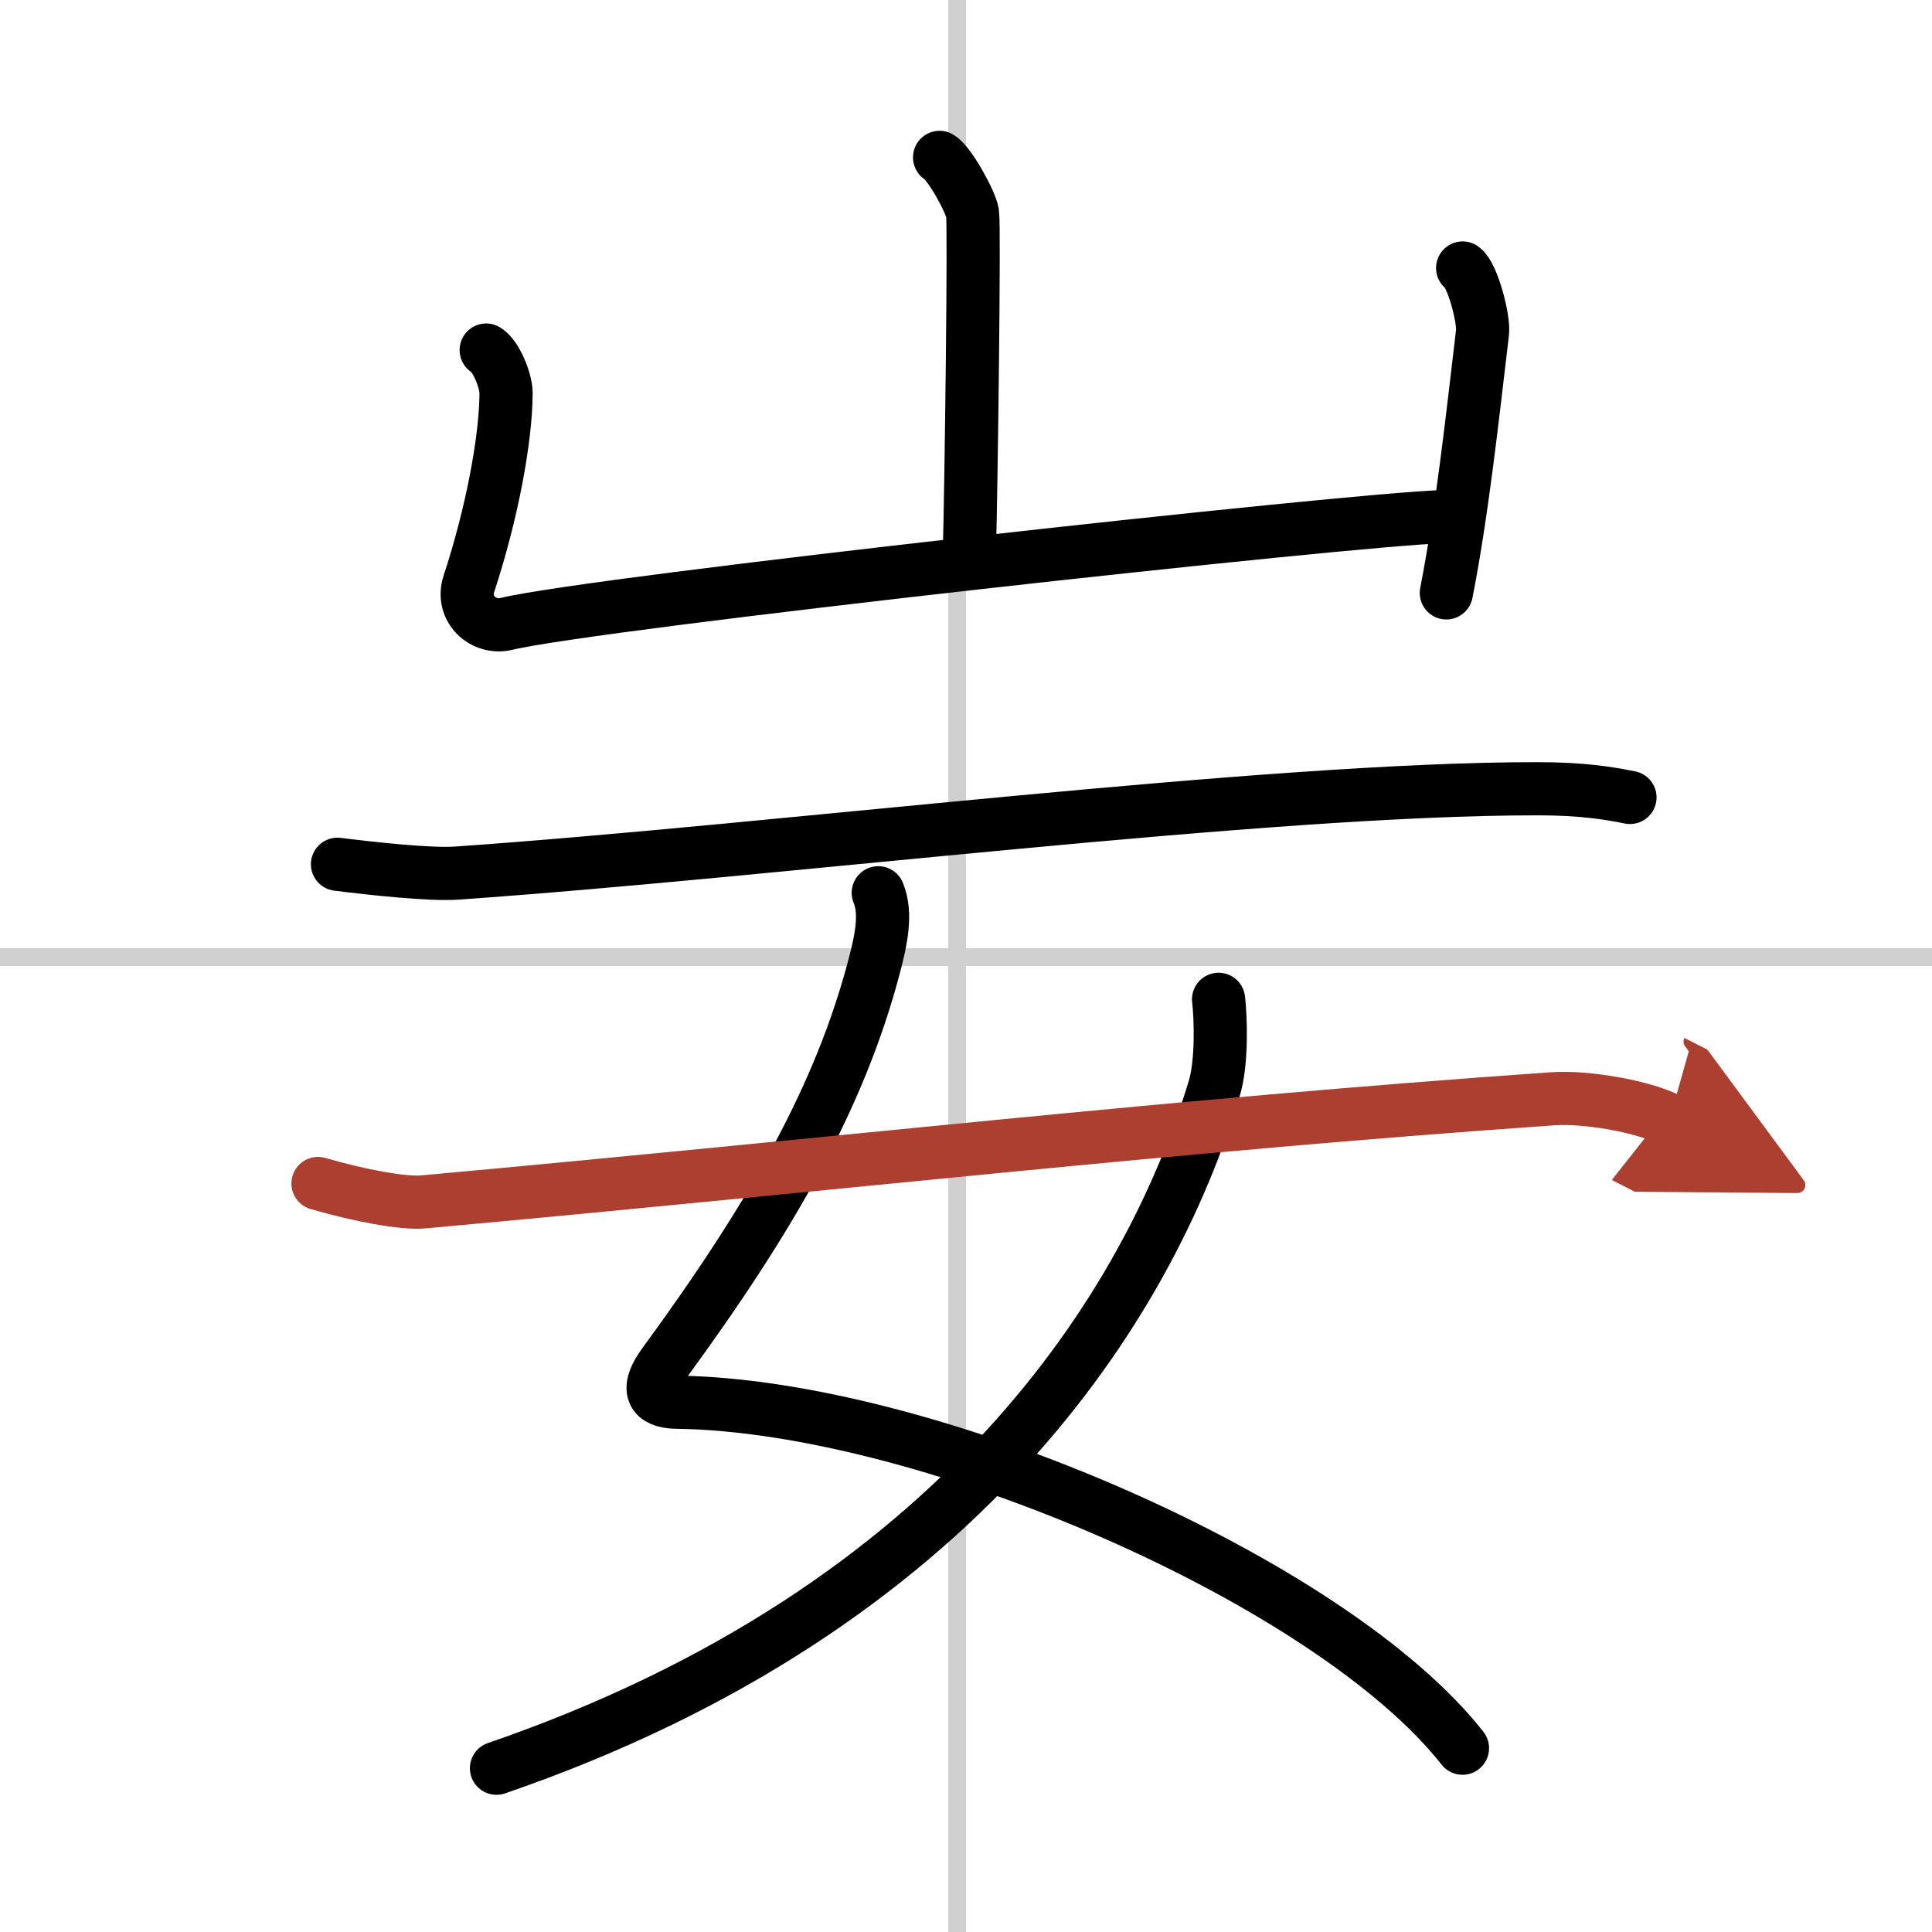
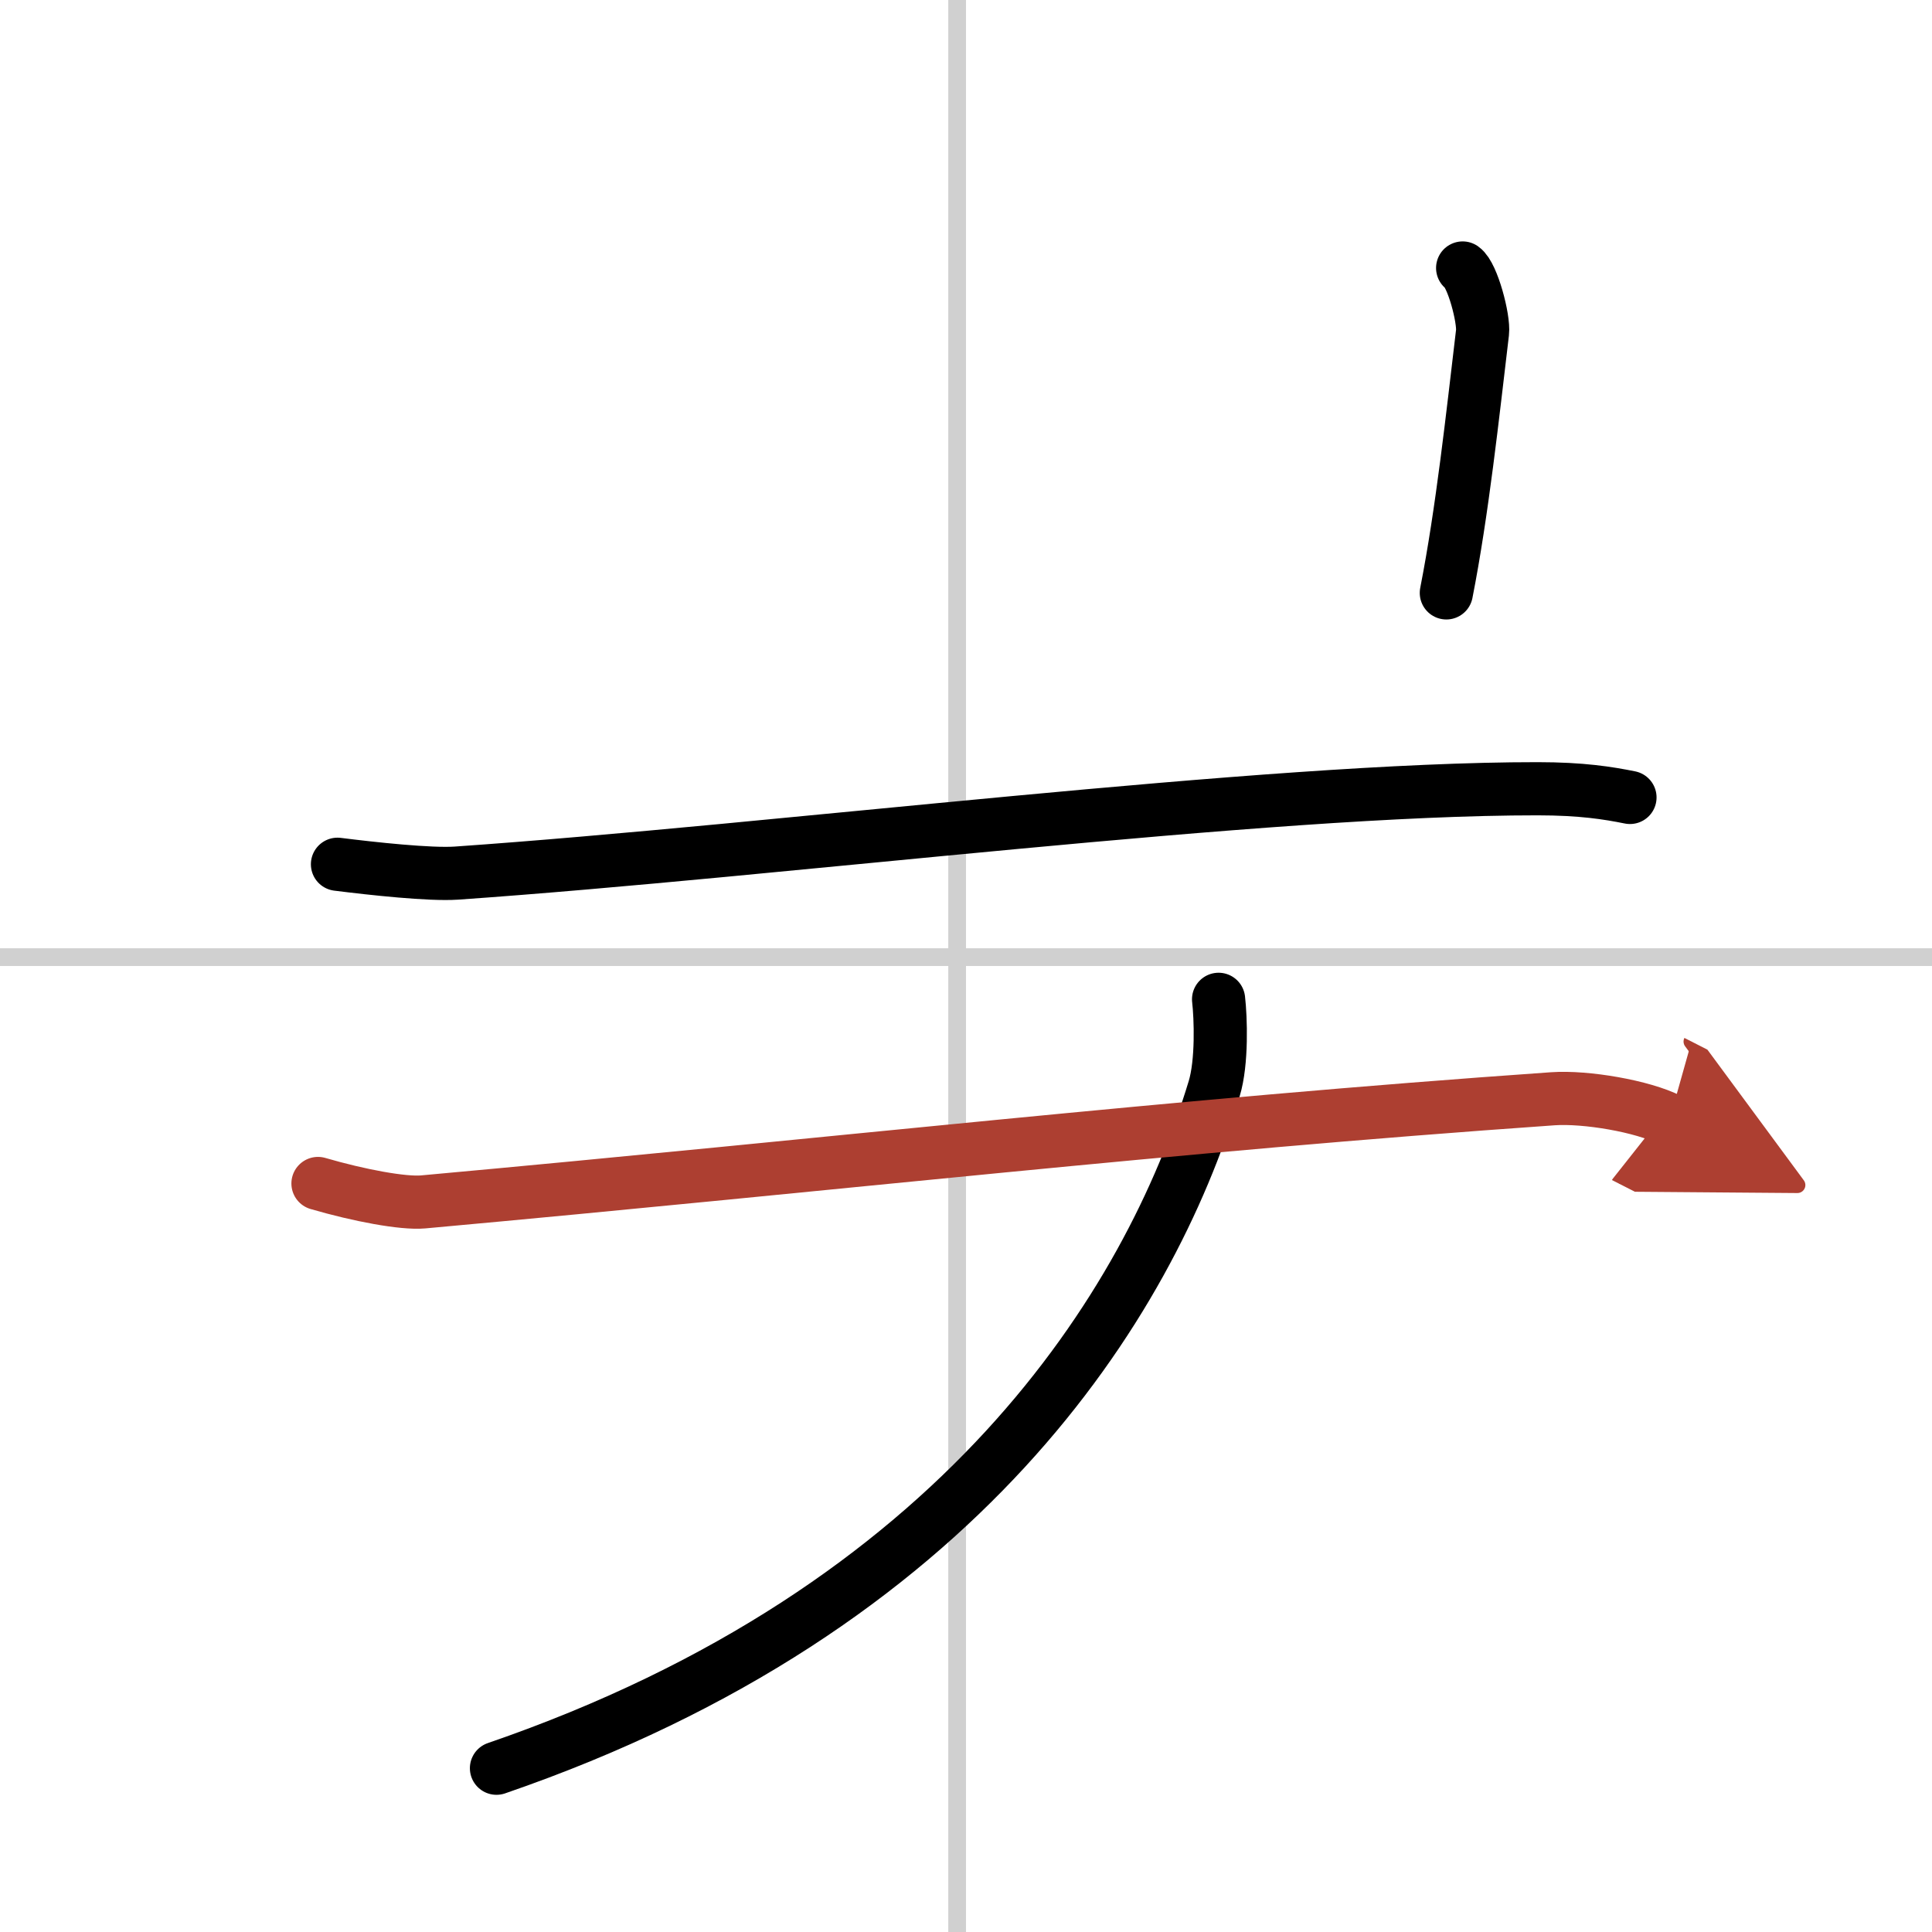
<svg xmlns="http://www.w3.org/2000/svg" width="400" height="400" viewBox="0 0 109 109">
  <defs>
    <marker id="a" markerWidth="4" orient="auto" refX="1" refY="5" viewBox="0 0 10 10">
      <polyline points="0 0 10 5 0 10 1 5" fill="#ad3f31" stroke="#ad3f31" />
    </marker>
  </defs>
  <g fill="none" stroke="#000" stroke-linecap="round" stroke-linejoin="round" stroke-width="3">
-     <rect width="100%" height="100%" fill="#fff" stroke="#fff" />
    <line x1="54" x2="54" y2="109" stroke="#d0d0d0" stroke-width="1" />
    <line x2="109" y1="54" y2="54" stroke="#d0d0d0" stroke-width="1" />
-     <path d="m53.01 8.88c0.56 0.33 1.75 2.48 1.86 3.15 0.11 0.66-0.07 15.08-0.18 19.23" />
-     <path d="m27.43 19.75c0.56 0.33 1.12 1.73 1.12 2.41 0 2.59-0.8 6.84-2.09 10.76-0.48 1.45 0.83 2.59 2.11 2.28 4.93-1.2 47.83-5.92 52.85-6.05" />
    <path d="m82.52 15.12c0.56 0.39 1.21 2.87 1.12 3.64-0.56 4.71-1.14 10.11-2.04 14.69" />
    <path d="M19.04,48.76c1.99,0.25,5.22,0.6,6.7,0.5C43.86,48,71.36,44.49,86.75,44.5c2.48,0,3.97,0.24,5.21,0.49" />
-     <path d="m49.55 50.37c0.49 1.19 0.15 2.7-0.24 4.18-1.92 7.28-5.72 14.01-11.84 22.37-1.33 1.82-0.27 2.18 0.73 2.19 14.2 0.2 36.96 10.16 44.31 19.52" />
    <path d="m68.75 56.38c0.12 1.03 0.21 3.55-0.25 5.05-3.67 12.12-14.25 29.31-40.49 38.33" />
    <path d="M17.94,66.77c2.33,0.68,4.81,1.14,5.93,1.04C47.41,65.67,66,63.5,87.61,61.99c1.86-0.13,5.07,0.42,6.58,1.19" marker-end="url(#a)" stroke="#ad3f31" />
  </g>
</svg>